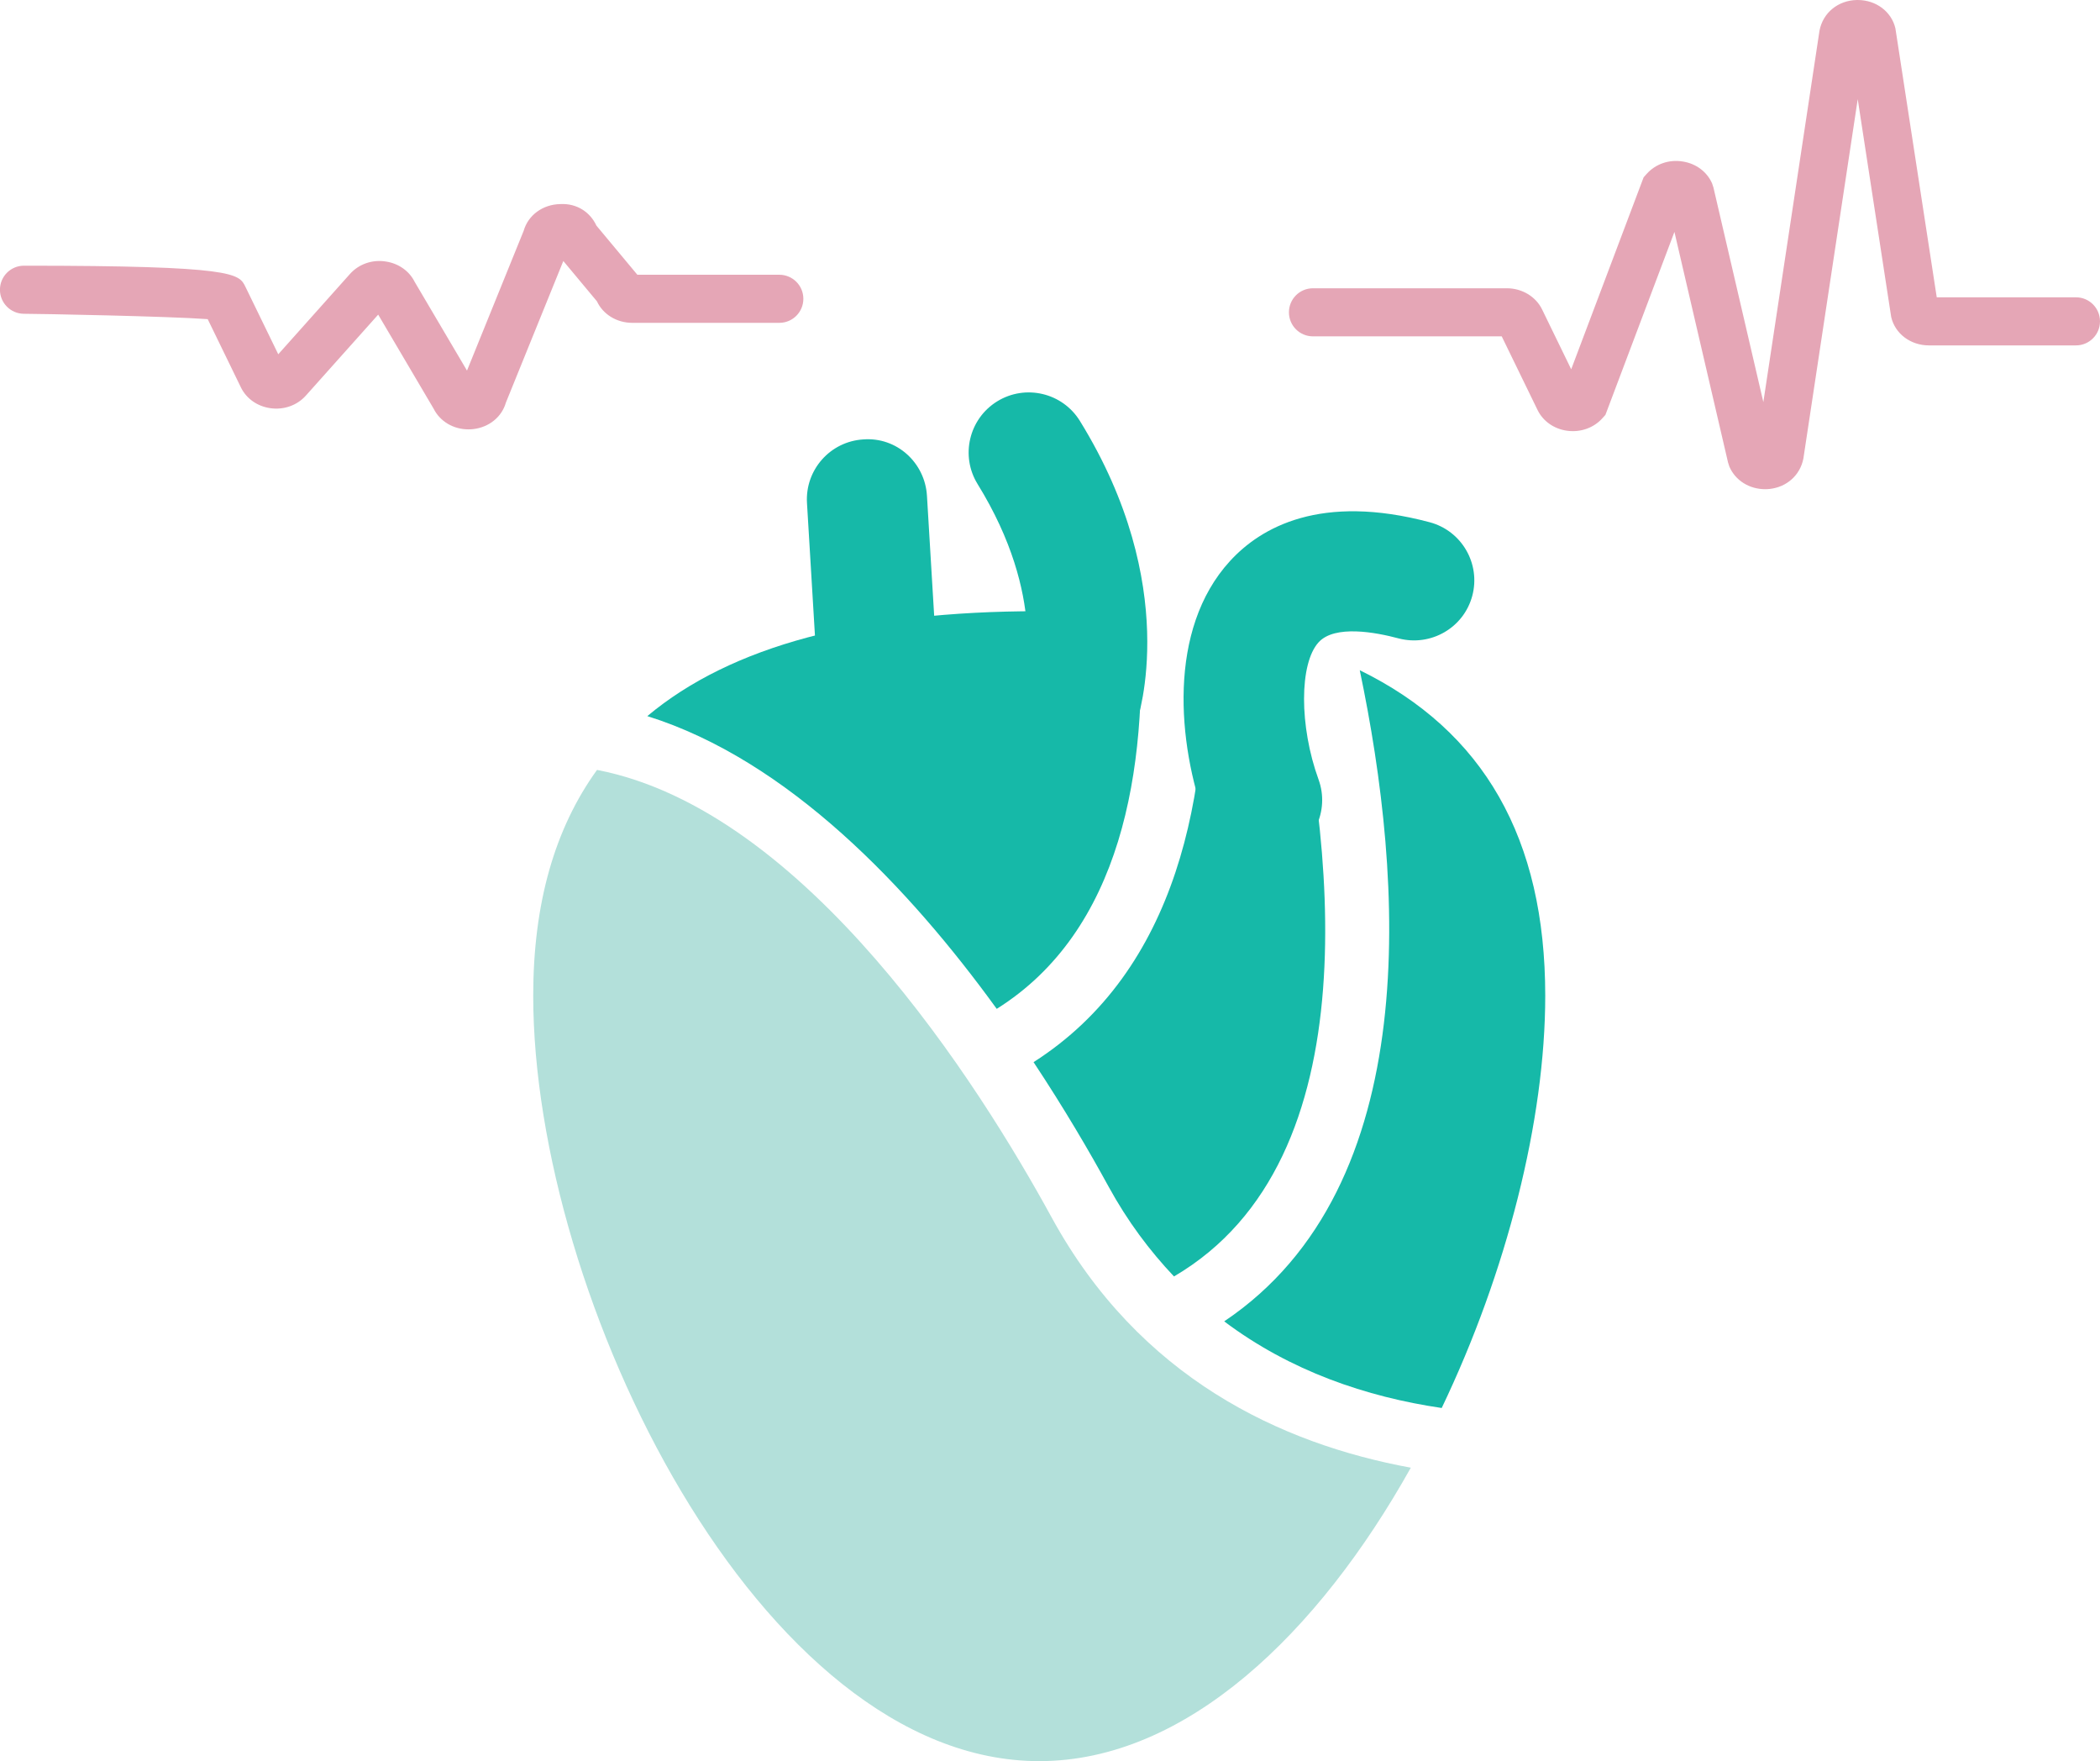
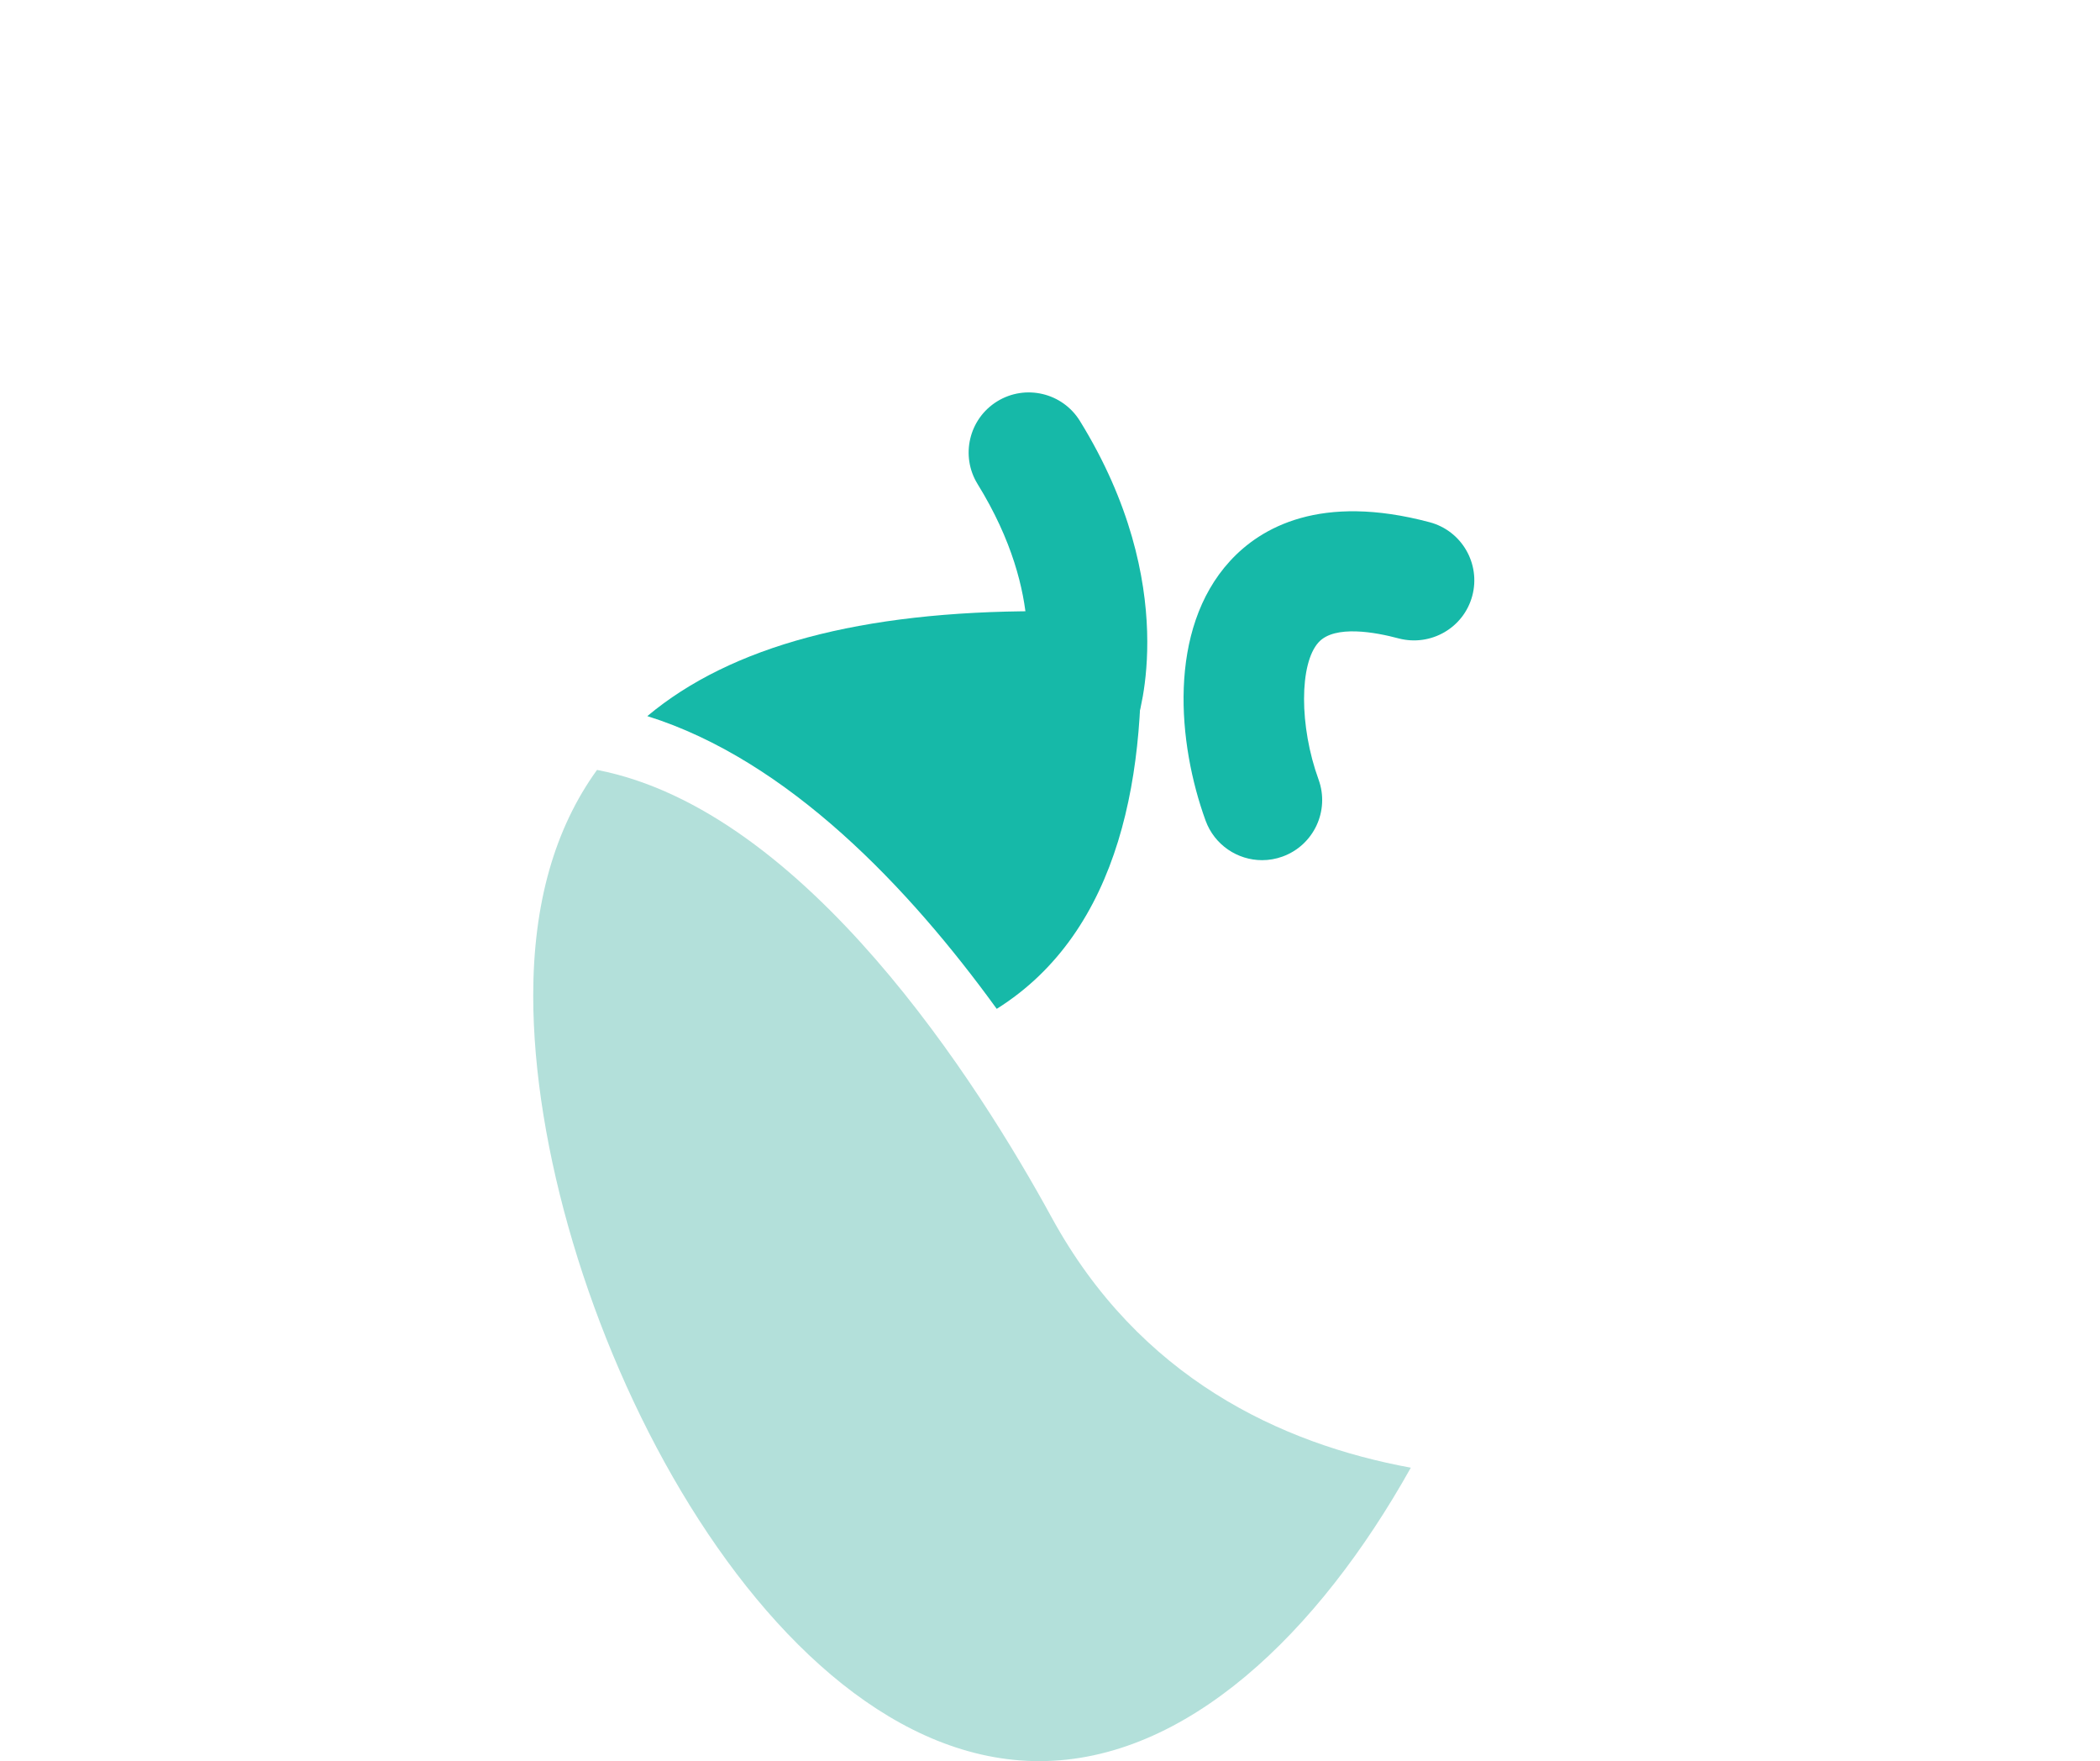
<svg xmlns="http://www.w3.org/2000/svg" version="1.1" id="Layer_1" x="0px" y="0px" viewBox="0 0 87.356 73.245" style="enable-background:new 0 0 87.356 73.245;" xml:space="preserve">
  <style type="text/css">
	.st0{fill:#16B9A8;}
	.st1{fill:#B3E0DA;}
	.st2{fill:#E5A6B6;}
</style>
  <g>
    <g id="XMLID_6060_">
-       <path id="XMLID_6061_" class="st0" d="M56.563,27.874c1.827,8.703,2.729,21.465-5.639,27.081c2.746,2.065,5.912,3.142,9.048,3.603    c2.7-5.64,4.307-11.961,4.307-17.145C64.28,34.88,61.725,30.398,56.563,27.874z" />
-       <path id="XMLID_6062_" class="st0" d="M42.994,44.174c1.28,1.932,2.332,3.734,3.115,5.166c0.795,1.455,1.72,2.683,2.727,3.747    c8.304-4.863,6.66-18.205,4.709-26.374c-1.073-0.321-2.219-0.588-3.456-0.788C50.395,33.009,48.971,40.358,42.994,44.174z" />
      <path id="XMLID_6065_" class="st1" d="M43.746,50.632c-3.011-5.507-10.216-16.93-18.911-18.612    c-1.764,2.443-2.654,5.561-2.654,9.393c0,12.57,9.43,31.832,21.049,31.832c6.109,0,11.611-5.327,15.457-12.204    C53.273,60.046,47.394,57.305,43.746,50.632z" />
      <path id="XMLID_6066_" class="st0" d="M41.462,41.958c5.164-3.238,6.31-9.878,5.945-16.354c-1.32-0.114-2.699-0.185-4.177-0.185    c-7.419,0-12.822,1.45-16.303,4.364C32.787,31.616,37.815,36.924,41.462,41.958z" />
      <path id="XMLID_6068_" class="st0" d="M52.5,35.774c-1.021,0-1.98-0.631-2.35-1.646c-1.163-3.197-1.595-7.942,1.015-10.794    c1.286-1.404,3.771-2.823,8.308-1.614c1.334,0.356,2.127,1.727,1.771,3.061c-0.357,1.335-1.729,2.118-3.061,1.771    c-0.954-0.256-2.658-0.575-3.33,0.159c-0.808,0.881-0.809,3.495-0.004,5.708c0.472,1.298-0.197,2.731-1.495,3.204    C53.072,35.726,52.784,35.774,52.5,35.774z" />
      <path id="XMLID_6069_" class="st0" d="M44.915,31.74c-0.27,0-0.543-0.044-0.813-0.137c-1.295-0.445-1.989-1.849-1.563-3.146    c0.063-0.206,1.027-3.632-1.872-8.323c-0.726-1.175-0.361-2.716,0.813-3.441c1.174-0.724,2.716-0.361,3.441,0.813    c4.236,6.856,2.437,12.316,2.357,12.546C46.923,31.088,45.953,31.74,44.915,31.74z" />
-       <path id="XMLID_6070_" class="st0" d="M36.497,30.511c-1.313,0-2.414-1.023-2.493-2.351l-0.435-7.24    c-0.083-1.378,0.967-2.563,2.346-2.645c1.392-0.106,2.563,0.969,2.645,2.346l0.435,7.24c0.083,1.378-0.967,2.563-2.346,2.645    C36.598,30.51,36.547,30.511,36.497,30.511z" />
    </g>
-     <path id="XMLID_6071_" class="st2" d="M73.424,20.345c-0.653,0-1.234-0.359-1.484-0.936l-0.056-0.171l-2.231-9.593l-2.87,7.608   l-0.125,0.14c-0.361,0.404-0.912,0.599-1.474,0.521c-0.54-0.075-0.998-0.397-1.224-0.861l-1.491-3.064h-7.852c-0.553,0-1-0.447-1-1   s0.447-1,1-1h8.067c0.629,0,1.203,0.345,1.463,0.878l1.212,2.491l3.013-7.984l0.124-0.139c0.371-0.417,0.937-0.614,1.511-0.517   c0.551,0.088,1.004,0.43,1.214,0.913l0.056,0.171l2.075,8.921l2.336-15.449C75.833,0.521,76.47,0.015,77.242,0   c0.012,0,0.023,0,0.034,0c0.763,0,1.405,0.48,1.569,1.178l1.72,11.187h5.791c0.553,0,1,0.447,1,1s-0.447,1-1,1H80.24   c-0.764,0-1.409-0.485-1.57-1.181l-1.392-9.06l-2.261,14.948c-0.136,0.696-0.696,1.187-1.401,1.263   C73.552,20.342,73.487,20.345,73.424,20.345z" />
-     <path id="XMLID_6084_" class="st2" d="M19.486,17.857c-0.625,0-1.185-0.33-1.45-0.864l-2.304-3.908l-3.011,3.37   c-0.361,0.404-0.915,0.602-1.475,0.521c-0.541-0.076-0.998-0.398-1.224-0.863l-1.382-2.84c-1.607-0.12-6.986-0.222-7.643-0.223   c-0.552-0.001-1-0.449-0.999-1.001c0-0.552,0.447-0.999,0.999-0.999c8.784,0,8.945,0.33,9.212,0.877l1.366,2.807l2.982-3.339   c0.372-0.416,0.938-0.613,1.511-0.516c0.522,0.084,0.958,0.396,1.18,0.841l2.178,3.693l2.358-5.815   c0.184-0.646,0.791-1.097,1.52-1.11c0.702-0.039,1.252,0.346,1.506,0.896l1.703,2.043h5.905c0.553,0,1,0.447,1,1s-0.447,1-1,1   h-6.115c-0.653,0-1.221-0.356-1.472-0.895l-1.398-1.677l-2.39,5.892c-0.169,0.593-0.703,1.028-1.364,1.1   C19.615,17.854,19.551,17.857,19.486,17.857z" />
  </g>
</svg>